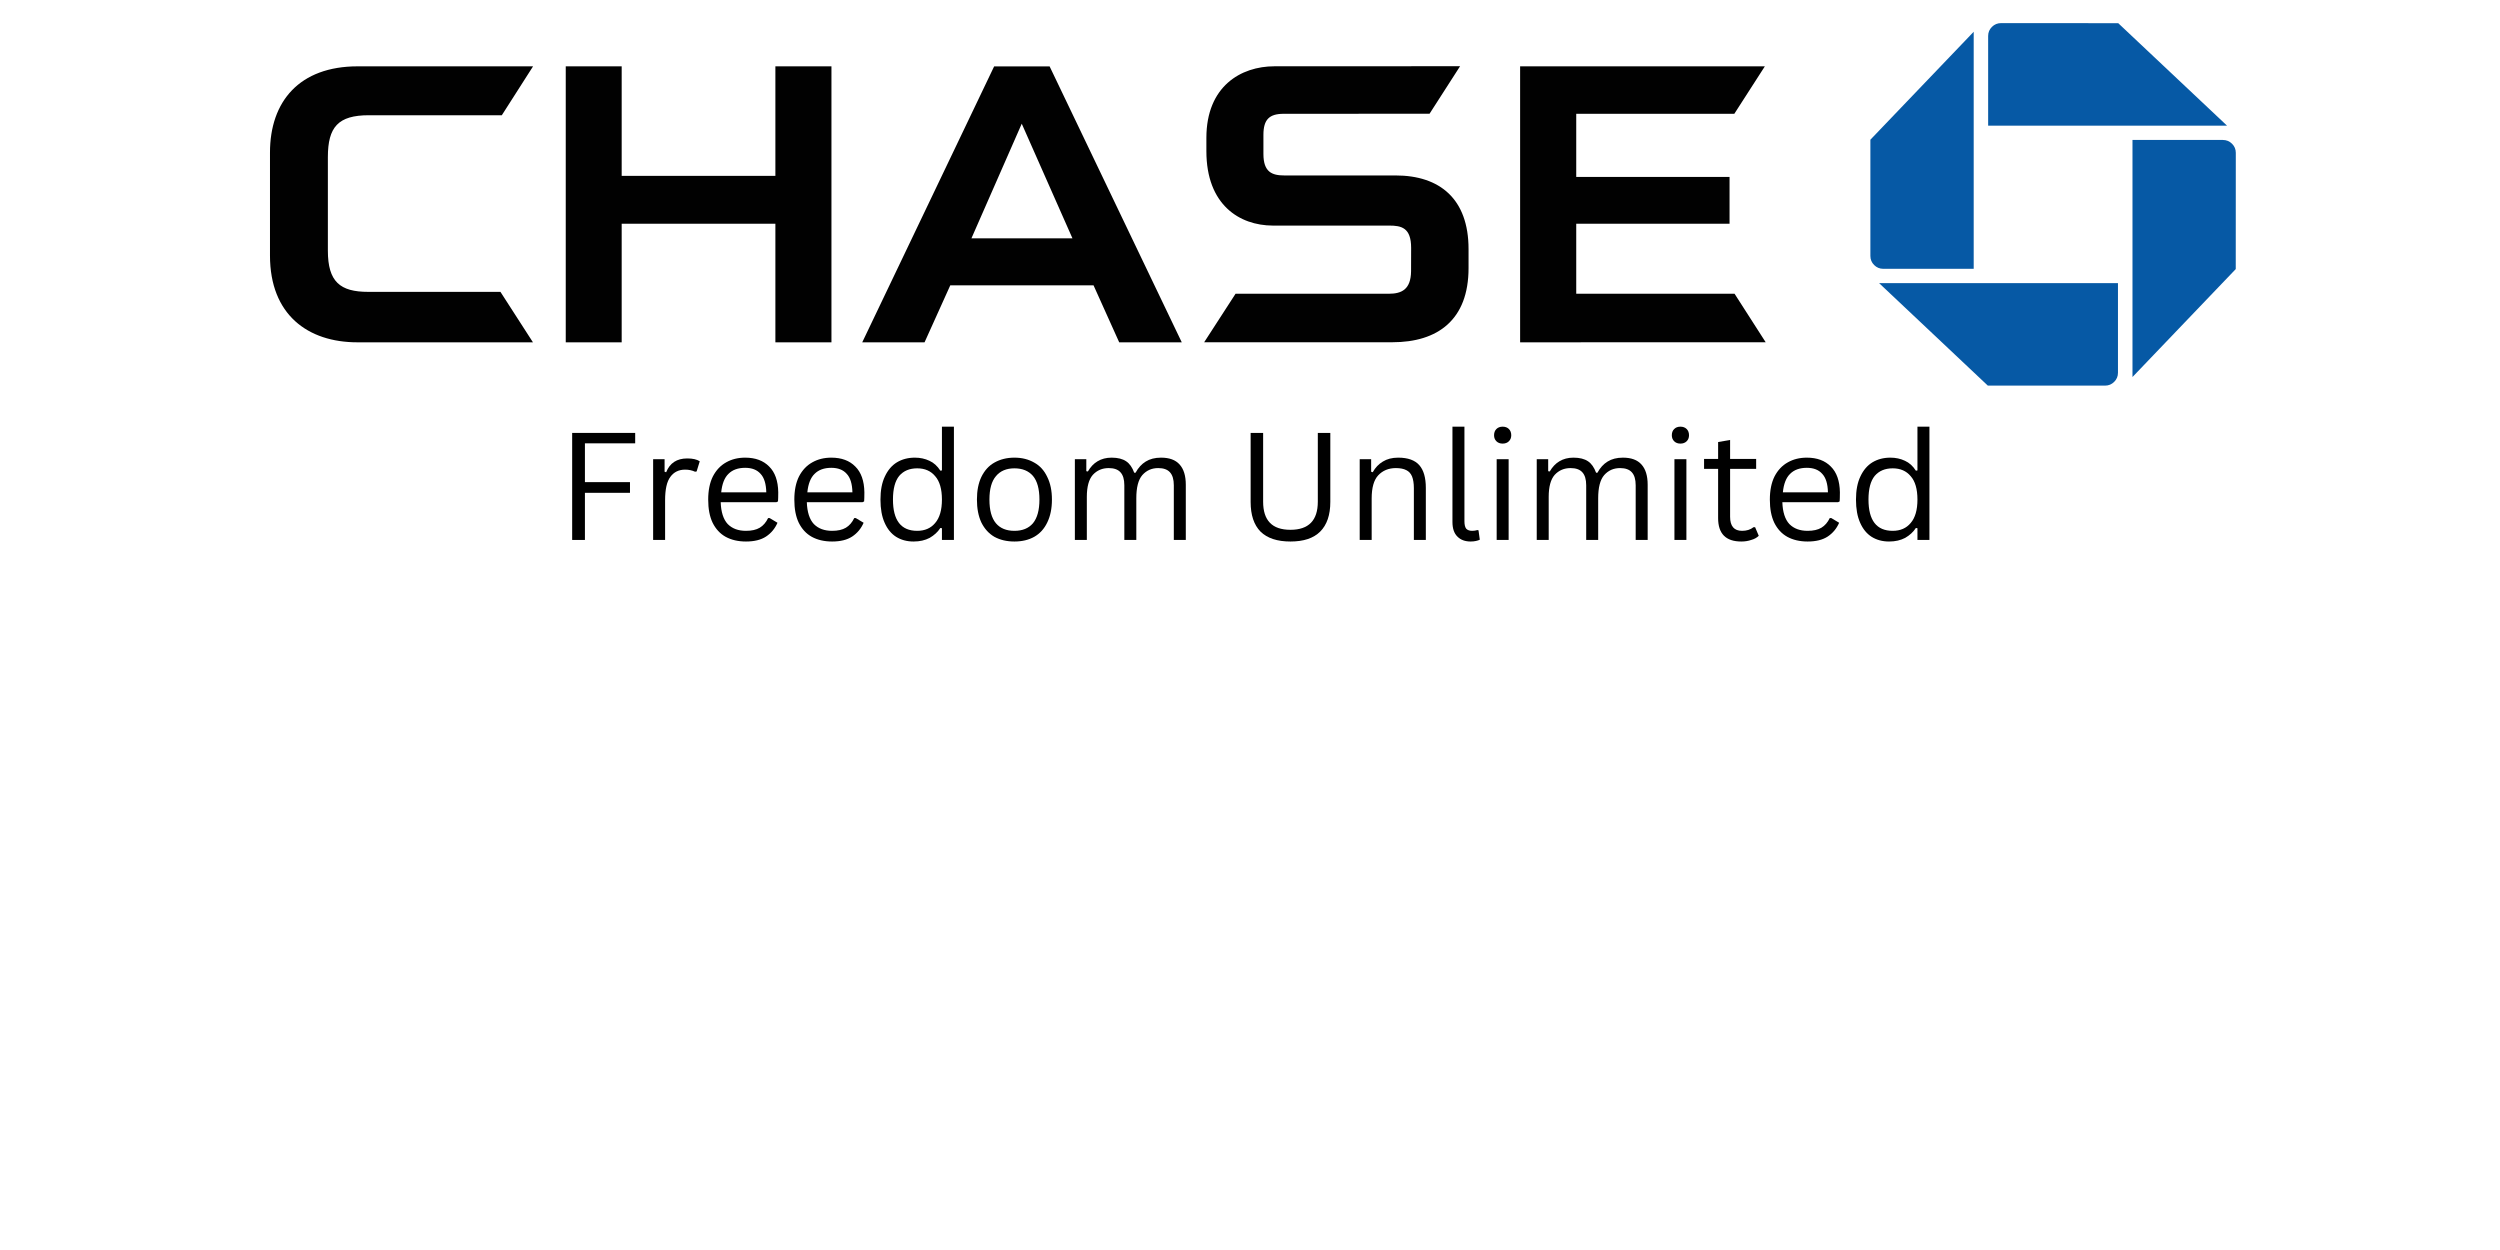
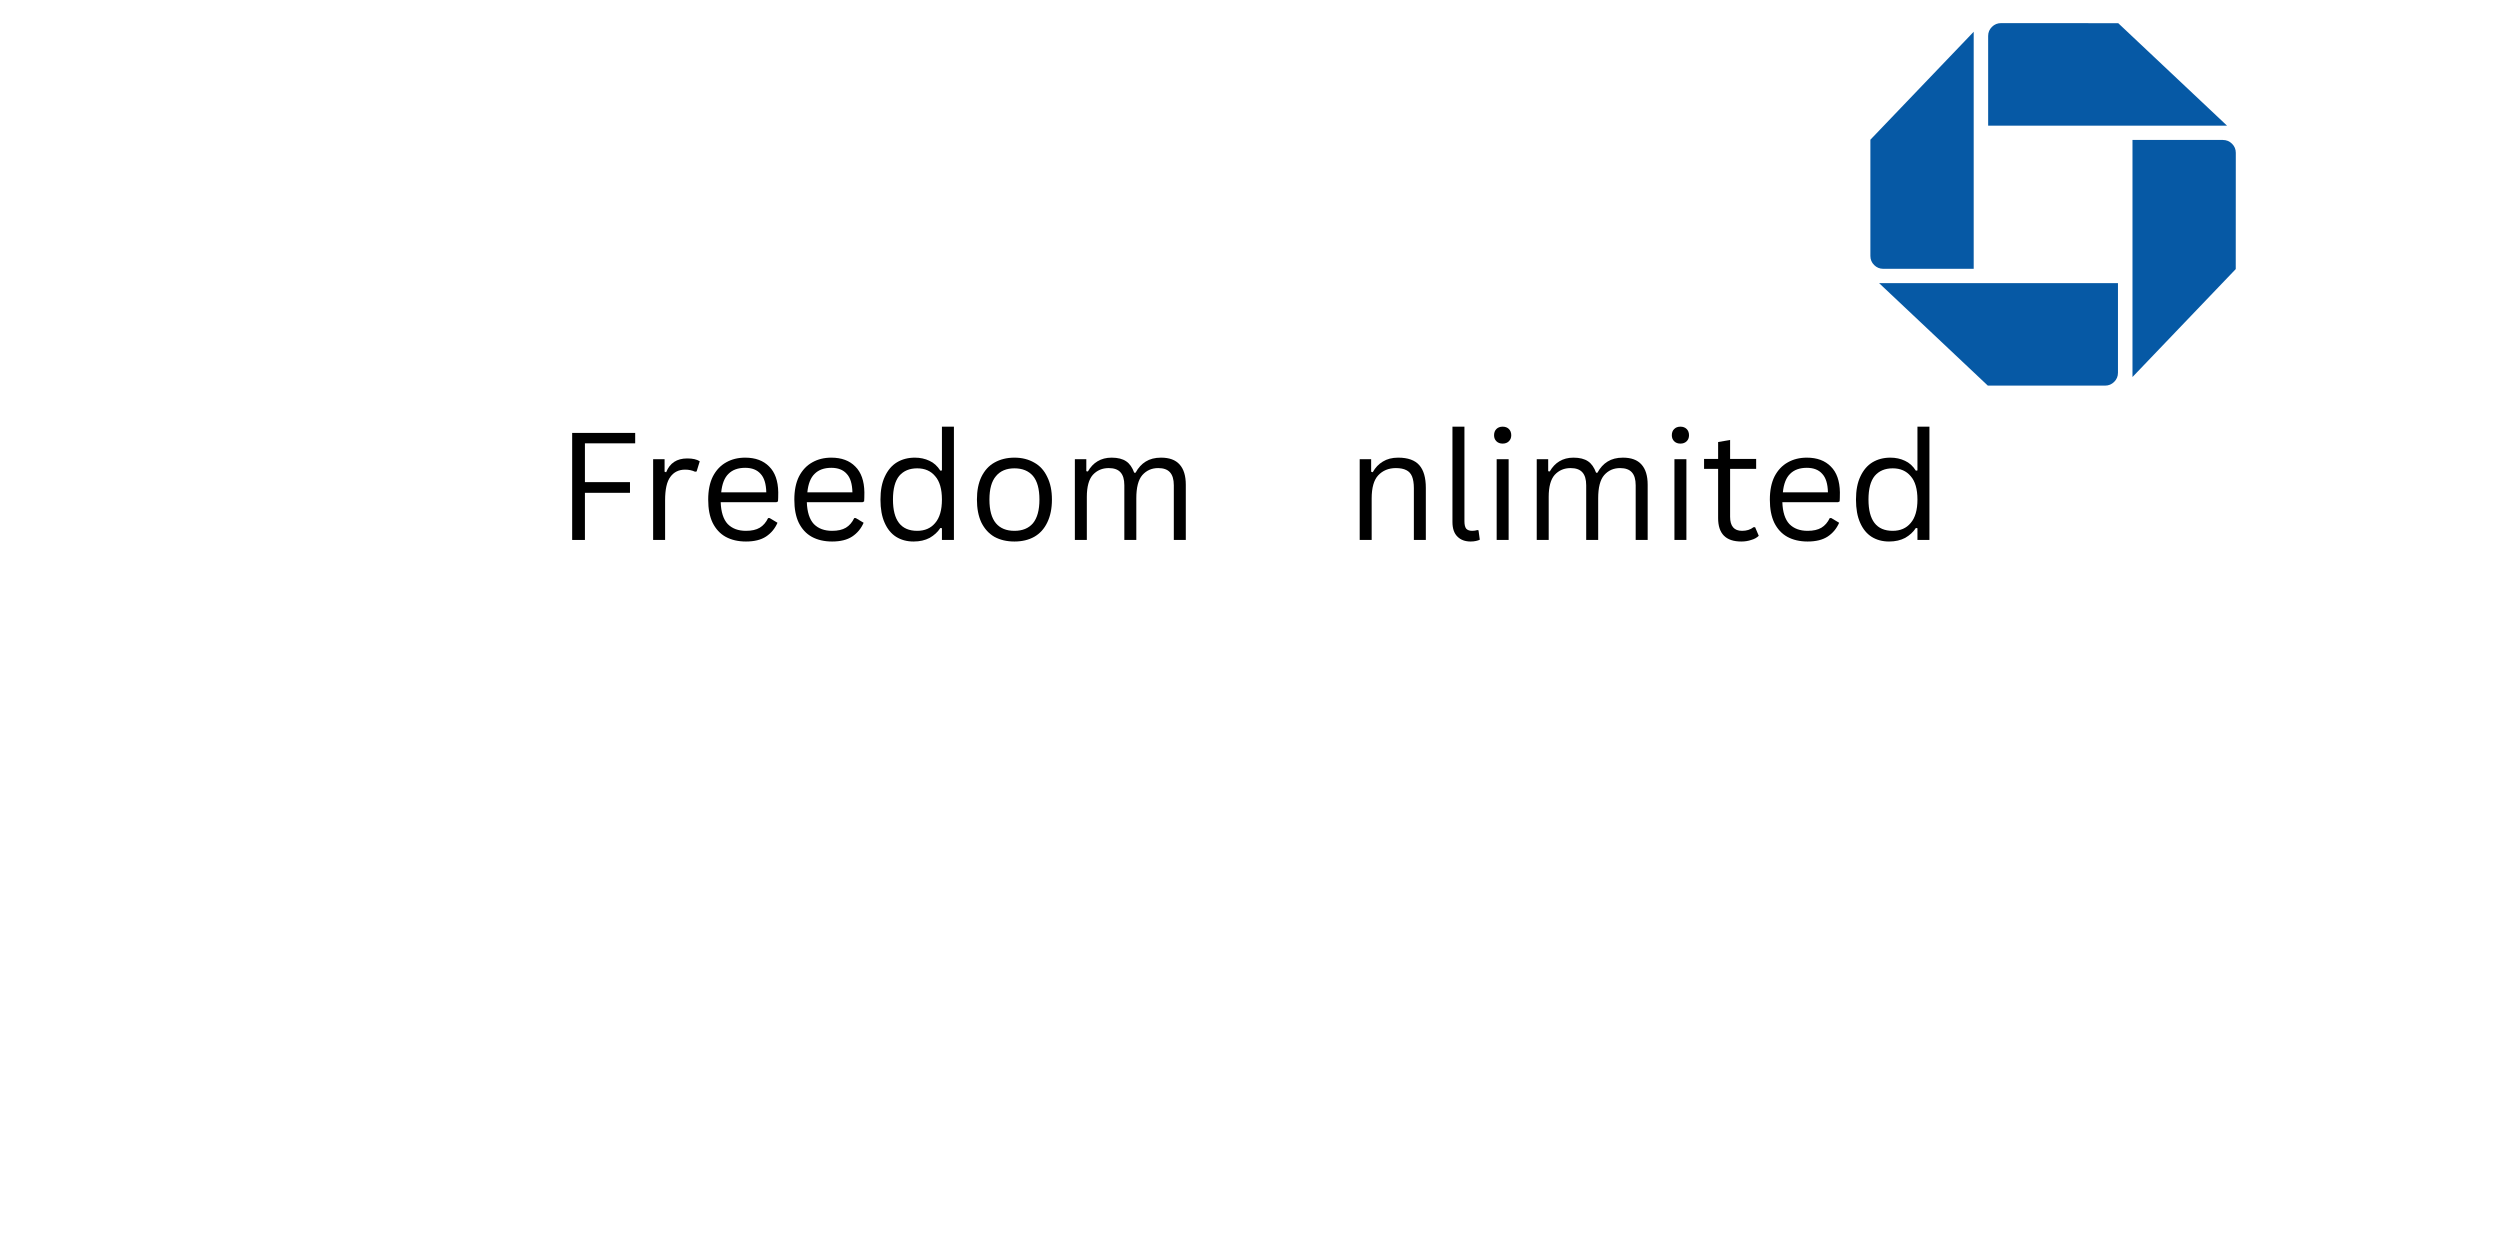
<svg xmlns="http://www.w3.org/2000/svg" width="200" zoomAndPan="magnify" viewBox="0 0 150 75" height="100" preserveAspectRatio="xMidYMid meet" version="1.0">
  <defs>
    <g />
    <clipPath id="0f85143a0b">
      <path d="M 112 1.387 L 134.426 1.387 L 134.426 23.137 L 112 23.137 Z M 112 1.387 " clip-rule="nonzero" />
    </clipPath>
  </defs>
  <rect x="-15" width="180" fill="#ffffff" y="-7.5" height="90" fill-opacity="1" />
  <rect x="-15" width="180" fill="#ffffff" y="-7.5" height="90" fill-opacity="1" />
  <g clip-path="url(#0f85143a0b)">
    <path fill="#0659a5" d="M 120.066 1.387 C 119.852 1.387 119.668 1.461 119.516 1.613 C 119.367 1.762 119.289 1.941 119.289 2.156 L 119.289 7.539 L 133.621 7.539 L 127.094 1.391 L 120.066 1.387 M 134.148 9.168 C 134.148 8.953 134.07 8.773 133.922 8.625 C 133.77 8.473 133.586 8.398 133.375 8.398 L 127.949 8.398 L 127.949 22.621 L 134.145 16.145 L 134.148 9.168 M 126.305 23.137 C 126.52 23.137 126.699 23.062 126.852 22.91 C 127 22.762 127.078 22.582 127.078 22.367 L 127.078 16.988 L 112.746 16.988 L 119.27 23.137 L 126.305 23.137 M 112.223 15.359 C 112.223 15.57 112.297 15.75 112.449 15.902 C 112.598 16.051 112.781 16.129 112.996 16.129 L 118.422 16.129 L 118.422 1.906 L 112.223 8.383 L 112.223 15.359 " fill-opacity="1" fill-rule="nonzero" />
  </g>
-   <path fill="#010101" d="M 46.523 3.98 L 46.523 10.551 L 37.301 10.551 L 37.301 3.98 L 33.945 3.98 L 33.945 20.539 L 37.301 20.539 L 37.301 13.426 L 46.523 13.426 L 46.523 20.539 L 49.887 20.539 L 49.887 3.98 L 46.523 3.98 M 91.207 3.98 L 91.207 20.539 L 105.941 20.535 L 104.074 17.625 L 94.574 17.625 L 94.574 13.426 L 103.773 13.426 L 103.773 10.617 L 94.574 10.617 L 94.574 6.828 L 104.059 6.828 L 105.891 3.98 L 91.207 3.98 M 21.461 3.98 C 17.965 3.98 16.199 6.086 16.199 9.152 L 16.199 15.336 C 16.199 18.883 18.473 20.539 21.441 20.539 L 31.977 20.539 L 30.027 17.512 L 22.094 17.512 C 20.406 17.512 19.672 16.91 19.672 15.035 L 19.672 9.43 C 19.672 7.617 20.289 6.914 22.137 6.914 L 30.109 6.914 L 31.984 3.98 L 21.461 3.98 M 76.469 3.977 C 74.449 3.977 72.383 5.18 72.383 8.273 L 72.383 9.07 C 72.383 12.293 74.371 13.527 76.363 13.535 L 83.352 13.535 C 84.078 13.535 84.668 13.656 84.668 14.871 L 84.664 16.281 C 84.648 17.371 84.098 17.625 83.324 17.625 L 74.133 17.625 L 72.25 20.535 L 83.539 20.535 C 86.266 20.535 88.113 19.191 88.113 16.086 L 88.113 14.945 C 88.113 11.941 86.395 10.527 83.734 10.527 L 77.059 10.527 C 76.32 10.527 75.805 10.324 75.805 9.238 L 75.805 8.094 C 75.805 7.168 76.16 6.828 77.02 6.828 L 85.773 6.824 L 87.605 3.973 L 76.469 3.977 M 59.648 3.984 L 51.734 20.539 L 55.473 20.539 L 57.016 17.121 L 65.613 17.121 L 67.152 20.539 L 70.906 20.539 L 62.977 3.984 L 59.648 3.984 M 61.305 7.422 L 64.348 14.301 L 58.285 14.301 Z M 61.305 7.422 " fill-opacity="1" fill-rule="nonzero" />
  <g fill="#000000" fill-opacity="1">
    <g transform="translate(33.361, 32.397)">
      <g>
        <path d="M 4.75 -6.422 L 4.75 -5.797 L 1.734 -5.797 L 1.734 -3.469 L 4.438 -3.469 L 4.438 -2.828 L 1.734 -2.828 L 1.734 0 L 0.969 0 L 0.969 -6.422 Z M 4.75 -6.422 " />
      </g>
    </g>
  </g>
  <g fill="#000000" fill-opacity="1">
    <g transform="translate(38.344, 32.397)">
      <g>
        <path d="M 0.844 0 L 0.844 -4.844 L 1.531 -4.844 L 1.531 -4.094 L 1.625 -4.062 C 1.844 -4.613 2.266 -4.891 2.891 -4.891 C 3.223 -4.891 3.473 -4.832 3.641 -4.719 L 3.453 -4.109 L 3.359 -4.094 C 3.18 -4.176 2.984 -4.219 2.766 -4.219 C 2.379 -4.219 2.082 -4.07 1.875 -3.781 C 1.664 -3.5 1.562 -3.031 1.562 -2.375 L 1.562 0 Z M 0.844 0 " />
      </g>
    </g>
  </g>
  <g fill="#000000" fill-opacity="1">
    <g transform="translate(41.961, 32.397)">
      <g>
        <path d="M 4.625 -2.266 L 1.281 -2.266 C 1.301 -1.672 1.441 -1.234 1.703 -0.953 C 1.973 -0.68 2.336 -0.547 2.797 -0.547 C 3.141 -0.547 3.414 -0.609 3.625 -0.734 C 3.832 -0.859 4 -1.051 4.125 -1.312 L 4.219 -1.312 L 4.688 -1.031 C 4.539 -0.688 4.312 -0.41 4 -0.203 C 3.695 -0.004 3.297 0.094 2.797 0.094 C 2.328 0.094 1.922 0 1.578 -0.188 C 1.242 -0.375 0.984 -0.656 0.797 -1.031 C 0.617 -1.406 0.531 -1.867 0.531 -2.422 C 0.531 -2.973 0.625 -3.438 0.812 -3.812 C 1.008 -4.188 1.273 -4.469 1.609 -4.656 C 1.941 -4.844 2.32 -4.938 2.75 -4.938 C 3.363 -4.938 3.844 -4.758 4.188 -4.406 C 4.539 -4.062 4.723 -3.547 4.734 -2.859 C 4.734 -2.586 4.727 -2.406 4.719 -2.312 Z M 4.016 -2.859 C 4.004 -3.367 3.891 -3.738 3.672 -3.969 C 3.461 -4.207 3.156 -4.328 2.75 -4.328 C 2.32 -4.328 1.988 -4.207 1.75 -3.969 C 1.508 -3.738 1.363 -3.367 1.312 -2.859 Z M 4.016 -2.859 " />
      </g>
    </g>
    <g transform="translate(47.129, 32.397)">
      <g>
        <path d="M 4.625 -2.266 L 1.281 -2.266 C 1.301 -1.672 1.441 -1.234 1.703 -0.953 C 1.973 -0.68 2.336 -0.547 2.797 -0.547 C 3.141 -0.547 3.414 -0.609 3.625 -0.734 C 3.832 -0.859 4 -1.051 4.125 -1.312 L 4.219 -1.312 L 4.688 -1.031 C 4.539 -0.688 4.312 -0.41 4 -0.203 C 3.695 -0.004 3.297 0.094 2.797 0.094 C 2.328 0.094 1.922 0 1.578 -0.188 C 1.242 -0.375 0.984 -0.656 0.797 -1.031 C 0.617 -1.406 0.531 -1.867 0.531 -2.422 C 0.531 -2.973 0.625 -3.438 0.812 -3.812 C 1.008 -4.188 1.273 -4.469 1.609 -4.656 C 1.941 -4.844 2.32 -4.938 2.75 -4.938 C 3.363 -4.938 3.844 -4.758 4.188 -4.406 C 4.539 -4.062 4.723 -3.547 4.734 -2.859 C 4.734 -2.586 4.727 -2.406 4.719 -2.312 Z M 4.016 -2.859 C 4.004 -3.367 3.891 -3.738 3.672 -3.969 C 3.461 -4.207 3.156 -4.328 2.75 -4.328 C 2.32 -4.328 1.988 -4.207 1.75 -3.969 C 1.508 -3.738 1.363 -3.367 1.312 -2.859 Z M 4.016 -2.859 " />
      </g>
    </g>
    <g transform="translate(52.297, 32.397)">
      <g>
        <path d="M 2.516 0.094 C 2.117 0.094 1.77 0 1.469 -0.188 C 1.176 -0.375 0.945 -0.656 0.781 -1.031 C 0.613 -1.406 0.531 -1.867 0.531 -2.422 C 0.531 -2.973 0.617 -3.438 0.797 -3.812 C 0.973 -4.188 1.211 -4.469 1.516 -4.656 C 1.828 -4.844 2.188 -4.938 2.594 -4.938 C 2.914 -4.938 3.207 -4.875 3.469 -4.75 C 3.727 -4.633 3.945 -4.438 4.125 -4.156 L 4.219 -4.172 L 4.219 -6.797 L 4.938 -6.797 L 4.938 0 L 4.219 0 L 4.219 -0.703 L 4.125 -0.719 C 3.969 -0.477 3.754 -0.281 3.484 -0.125 C 3.211 0.02 2.891 0.094 2.516 0.094 Z M 2.734 -0.547 C 3.191 -0.547 3.551 -0.703 3.812 -1.016 C 4.082 -1.328 4.219 -1.797 4.219 -2.422 C 4.219 -3.055 4.082 -3.523 3.812 -3.828 C 3.551 -4.141 3.191 -4.297 2.734 -4.297 C 2.273 -4.297 1.914 -4.145 1.656 -3.844 C 1.406 -3.539 1.281 -3.066 1.281 -2.422 C 1.281 -1.172 1.766 -0.547 2.734 -0.547 Z M 2.734 -0.547 " />
      </g>
    </g>
    <g transform="translate(58.085, 32.397)">
      <g>
        <path d="M 2.781 0.094 C 2.32 0.094 1.922 0 1.578 -0.188 C 1.242 -0.383 0.984 -0.672 0.797 -1.047 C 0.617 -1.43 0.531 -1.891 0.531 -2.422 C 0.531 -2.953 0.617 -3.406 0.797 -3.781 C 0.984 -4.164 1.242 -4.453 1.578 -4.641 C 1.922 -4.836 2.32 -4.938 2.781 -4.938 C 3.238 -4.938 3.633 -4.836 3.969 -4.641 C 4.312 -4.453 4.57 -4.164 4.75 -3.781 C 4.938 -3.406 5.031 -2.953 5.031 -2.422 C 5.031 -1.891 4.938 -1.43 4.75 -1.047 C 4.57 -0.672 4.312 -0.383 3.969 -0.188 C 3.633 0 3.238 0.094 2.781 0.094 Z M 2.781 -0.547 C 3.258 -0.547 3.629 -0.695 3.891 -1 C 4.148 -1.312 4.281 -1.785 4.281 -2.422 C 4.281 -3.066 4.148 -3.539 3.891 -3.844 C 3.629 -4.145 3.258 -4.297 2.781 -4.297 C 2.301 -4.297 1.93 -4.141 1.672 -3.828 C 1.41 -3.523 1.281 -3.055 1.281 -2.422 C 1.281 -1.785 1.41 -1.312 1.672 -1 C 1.93 -0.695 2.301 -0.547 2.781 -0.547 Z M 2.781 -0.547 " />
      </g>
    </g>
    <g transform="translate(63.648, 32.397)">
      <g>
        <path d="M 0.844 0 L 0.844 -4.844 L 1.531 -4.844 L 1.531 -4.125 L 1.625 -4.109 C 1.781 -4.379 1.973 -4.582 2.203 -4.719 C 2.441 -4.863 2.723 -4.938 3.047 -4.938 C 3.422 -4.938 3.711 -4.863 3.922 -4.719 C 4.129 -4.582 4.289 -4.352 4.406 -4.031 L 4.484 -4.031 C 4.648 -4.332 4.852 -4.555 5.094 -4.703 C 5.344 -4.859 5.648 -4.938 6.016 -4.938 C 6.516 -4.938 6.883 -4.801 7.125 -4.531 C 7.375 -4.258 7.5 -3.852 7.5 -3.312 L 7.5 0 L 6.781 0 L 6.781 -3.281 C 6.781 -3.633 6.703 -3.895 6.547 -4.062 C 6.398 -4.227 6.164 -4.312 5.844 -4.312 C 5.457 -4.312 5.141 -4.172 4.891 -3.891 C 4.648 -3.609 4.531 -3.145 4.531 -2.5 L 4.531 0 L 3.812 0 L 3.812 -3.281 C 3.812 -3.633 3.734 -3.895 3.578 -4.062 C 3.43 -4.227 3.195 -4.312 2.875 -4.312 C 2.488 -4.312 2.172 -4.176 1.922 -3.906 C 1.68 -3.633 1.562 -3.191 1.562 -2.578 L 1.562 0 Z M 0.844 0 " />
      </g>
    </g>
    <g transform="translate(71.91, 32.397)">
      <g />
    </g>
    <g transform="translate(74.116, 32.397)">
      <g>
-         <path d="M 3.312 0.094 C 2.52 0.094 1.922 -0.102 1.516 -0.5 C 1.117 -0.906 0.922 -1.5 0.922 -2.281 L 0.922 -6.422 L 1.672 -6.422 L 1.672 -2.297 C 1.672 -1.734 1.805 -1.312 2.078 -1.031 C 2.348 -0.75 2.758 -0.609 3.312 -0.609 C 4.406 -0.609 4.953 -1.172 4.953 -2.297 L 4.953 -6.422 L 5.703 -6.422 L 5.703 -2.281 C 5.703 -1.5 5.5 -0.906 5.094 -0.5 C 4.695 -0.102 4.102 0.094 3.312 0.094 Z M 3.312 0.094 " />
-       </g>
+         </g>
    </g>
    <g transform="translate(80.738, 32.397)">
      <g>
        <path d="M 0.844 0 L 0.844 -4.844 L 1.531 -4.844 L 1.531 -4.094 L 1.625 -4.062 C 1.781 -4.344 1.984 -4.555 2.234 -4.703 C 2.484 -4.859 2.789 -4.938 3.156 -4.938 C 3.738 -4.938 4.16 -4.785 4.422 -4.484 C 4.68 -4.191 4.812 -3.738 4.812 -3.125 L 4.812 0 L 4.094 0 L 4.094 -3.109 C 4.094 -3.398 4.055 -3.633 3.984 -3.812 C 3.91 -3.988 3.797 -4.113 3.641 -4.188 C 3.484 -4.27 3.273 -4.312 3.016 -4.312 C 2.578 -4.312 2.223 -4.164 1.953 -3.875 C 1.691 -3.594 1.562 -3.129 1.562 -2.484 L 1.562 0 Z M 0.844 0 " />
      </g>
    </g>
    <g transform="translate(86.319, 32.397)">
      <g>
        <path d="M 1.922 0.094 C 1.586 0.094 1.32 -0.004 1.125 -0.203 C 0.926 -0.398 0.828 -0.691 0.828 -1.078 L 0.828 -6.797 L 1.547 -6.797 L 1.547 -1.125 C 1.547 -0.914 1.582 -0.766 1.656 -0.672 C 1.738 -0.586 1.859 -0.547 2.016 -0.547 C 2.117 -0.547 2.223 -0.562 2.328 -0.594 L 2.391 -0.578 L 2.469 -0.016 C 2.414 0.016 2.336 0.039 2.234 0.062 C 2.141 0.082 2.035 0.094 1.922 0.094 Z M 1.922 0.094 " />
      </g>
    </g>
    <g transform="translate(88.956, 32.397)">
      <g>
        <path d="M 1.203 -5.781 C 1.047 -5.781 0.922 -5.828 0.828 -5.922 C 0.734 -6.016 0.688 -6.133 0.688 -6.281 C 0.688 -6.438 0.734 -6.562 0.828 -6.656 C 0.922 -6.75 1.047 -6.797 1.203 -6.797 C 1.359 -6.797 1.484 -6.75 1.578 -6.656 C 1.672 -6.562 1.719 -6.438 1.719 -6.281 C 1.719 -6.133 1.672 -6.016 1.578 -5.922 C 1.484 -5.828 1.359 -5.781 1.203 -5.781 Z M 0.844 0 L 0.844 -4.844 L 1.562 -4.844 L 1.562 0 Z M 0.844 0 " />
      </g>
    </g>
    <g transform="translate(91.36, 32.397)">
      <g>
        <path d="M 0.844 0 L 0.844 -4.844 L 1.531 -4.844 L 1.531 -4.125 L 1.625 -4.109 C 1.781 -4.379 1.973 -4.582 2.203 -4.719 C 2.441 -4.863 2.723 -4.938 3.047 -4.938 C 3.422 -4.938 3.711 -4.863 3.922 -4.719 C 4.129 -4.582 4.289 -4.352 4.406 -4.031 L 4.484 -4.031 C 4.648 -4.332 4.852 -4.555 5.094 -4.703 C 5.344 -4.859 5.648 -4.938 6.016 -4.938 C 6.516 -4.938 6.883 -4.801 7.125 -4.531 C 7.375 -4.258 7.5 -3.852 7.5 -3.312 L 7.5 0 L 6.781 0 L 6.781 -3.281 C 6.781 -3.633 6.703 -3.895 6.547 -4.062 C 6.398 -4.227 6.164 -4.312 5.844 -4.312 C 5.457 -4.312 5.141 -4.172 4.891 -3.891 C 4.648 -3.609 4.531 -3.145 4.531 -2.5 L 4.531 0 L 3.812 0 L 3.812 -3.281 C 3.812 -3.633 3.734 -3.895 3.578 -4.062 C 3.43 -4.227 3.195 -4.312 2.875 -4.312 C 2.488 -4.312 2.172 -4.176 1.922 -3.906 C 1.68 -3.633 1.562 -3.191 1.562 -2.578 L 1.562 0 Z M 0.844 0 " />
      </g>
    </g>
    <g transform="translate(99.622, 32.397)">
      <g>
        <path d="M 1.203 -5.781 C 1.047 -5.781 0.922 -5.828 0.828 -5.922 C 0.734 -6.016 0.688 -6.133 0.688 -6.281 C 0.688 -6.438 0.734 -6.562 0.828 -6.656 C 0.922 -6.75 1.047 -6.797 1.203 -6.797 C 1.359 -6.797 1.484 -6.75 1.578 -6.656 C 1.672 -6.562 1.719 -6.438 1.719 -6.281 C 1.719 -6.133 1.672 -6.016 1.578 -5.922 C 1.484 -5.828 1.359 -5.781 1.203 -5.781 Z M 0.844 0 L 0.844 -4.844 L 1.562 -4.844 L 1.562 0 Z M 0.844 0 " />
      </g>
    </g>
    <g transform="translate(102.025, 32.397)">
      <g>
        <path d="M 3.281 -0.766 L 3.5 -0.25 C 3.383 -0.133 3.234 -0.051 3.047 0 C 2.867 0.062 2.672 0.094 2.453 0.094 C 1.523 0.094 1.062 -0.375 1.062 -1.312 L 1.062 -4.266 L 0.219 -4.266 L 0.219 -4.859 L 1.062 -4.859 L 1.062 -5.875 L 1.781 -6 L 1.781 -4.859 L 3.344 -4.859 L 3.344 -4.266 L 1.781 -4.266 L 1.781 -1.391 C 1.781 -0.828 2.02 -0.547 2.5 -0.547 C 2.77 -0.547 3 -0.617 3.188 -0.766 Z M 3.281 -0.766 " />
      </g>
    </g>
  </g>
  <g fill="#000000" fill-opacity="1">
    <g transform="translate(105.66, 32.397)">
      <g>
        <path d="M 4.625 -2.266 L 1.281 -2.266 C 1.301 -1.672 1.441 -1.234 1.703 -0.953 C 1.973 -0.68 2.336 -0.547 2.797 -0.547 C 3.141 -0.547 3.414 -0.609 3.625 -0.734 C 3.832 -0.859 4 -1.051 4.125 -1.312 L 4.219 -1.312 L 4.688 -1.031 C 4.539 -0.688 4.312 -0.41 4 -0.203 C 3.695 -0.004 3.297 0.094 2.797 0.094 C 2.328 0.094 1.922 0 1.578 -0.188 C 1.242 -0.375 0.984 -0.656 0.797 -1.031 C 0.617 -1.406 0.531 -1.867 0.531 -2.422 C 0.531 -2.973 0.625 -3.438 0.812 -3.812 C 1.008 -4.188 1.273 -4.469 1.609 -4.656 C 1.941 -4.844 2.32 -4.938 2.75 -4.938 C 3.363 -4.938 3.844 -4.758 4.188 -4.406 C 4.539 -4.062 4.723 -3.547 4.734 -2.859 C 4.734 -2.586 4.727 -2.406 4.719 -2.312 Z M 4.016 -2.859 C 4.004 -3.367 3.891 -3.738 3.672 -3.969 C 3.461 -4.207 3.156 -4.328 2.75 -4.328 C 2.32 -4.328 1.988 -4.207 1.75 -3.969 C 1.508 -3.738 1.363 -3.367 1.312 -2.859 Z M 4.016 -2.859 " />
      </g>
    </g>
    <g transform="translate(110.828, 32.397)">
      <g>
        <path d="M 2.516 0.094 C 2.117 0.094 1.77 0 1.469 -0.188 C 1.176 -0.375 0.945 -0.656 0.781 -1.031 C 0.613 -1.406 0.531 -1.867 0.531 -2.422 C 0.531 -2.973 0.617 -3.438 0.797 -3.812 C 0.973 -4.188 1.211 -4.469 1.516 -4.656 C 1.828 -4.844 2.188 -4.938 2.594 -4.938 C 2.914 -4.938 3.207 -4.875 3.469 -4.75 C 3.727 -4.633 3.945 -4.438 4.125 -4.156 L 4.219 -4.172 L 4.219 -6.797 L 4.938 -6.797 L 4.938 0 L 4.219 0 L 4.219 -0.703 L 4.125 -0.719 C 3.969 -0.477 3.754 -0.281 3.484 -0.125 C 3.211 0.02 2.891 0.094 2.516 0.094 Z M 2.734 -0.547 C 3.191 -0.547 3.551 -0.703 3.812 -1.016 C 4.082 -1.328 4.219 -1.797 4.219 -2.422 C 4.219 -3.055 4.082 -3.523 3.812 -3.828 C 3.551 -4.141 3.191 -4.297 2.734 -4.297 C 2.273 -4.297 1.914 -4.145 1.656 -3.844 C 1.406 -3.539 1.281 -3.066 1.281 -2.422 C 1.281 -1.172 1.766 -0.547 2.734 -0.547 Z M 2.734 -0.547 " />
      </g>
    </g>
  </g>
</svg>